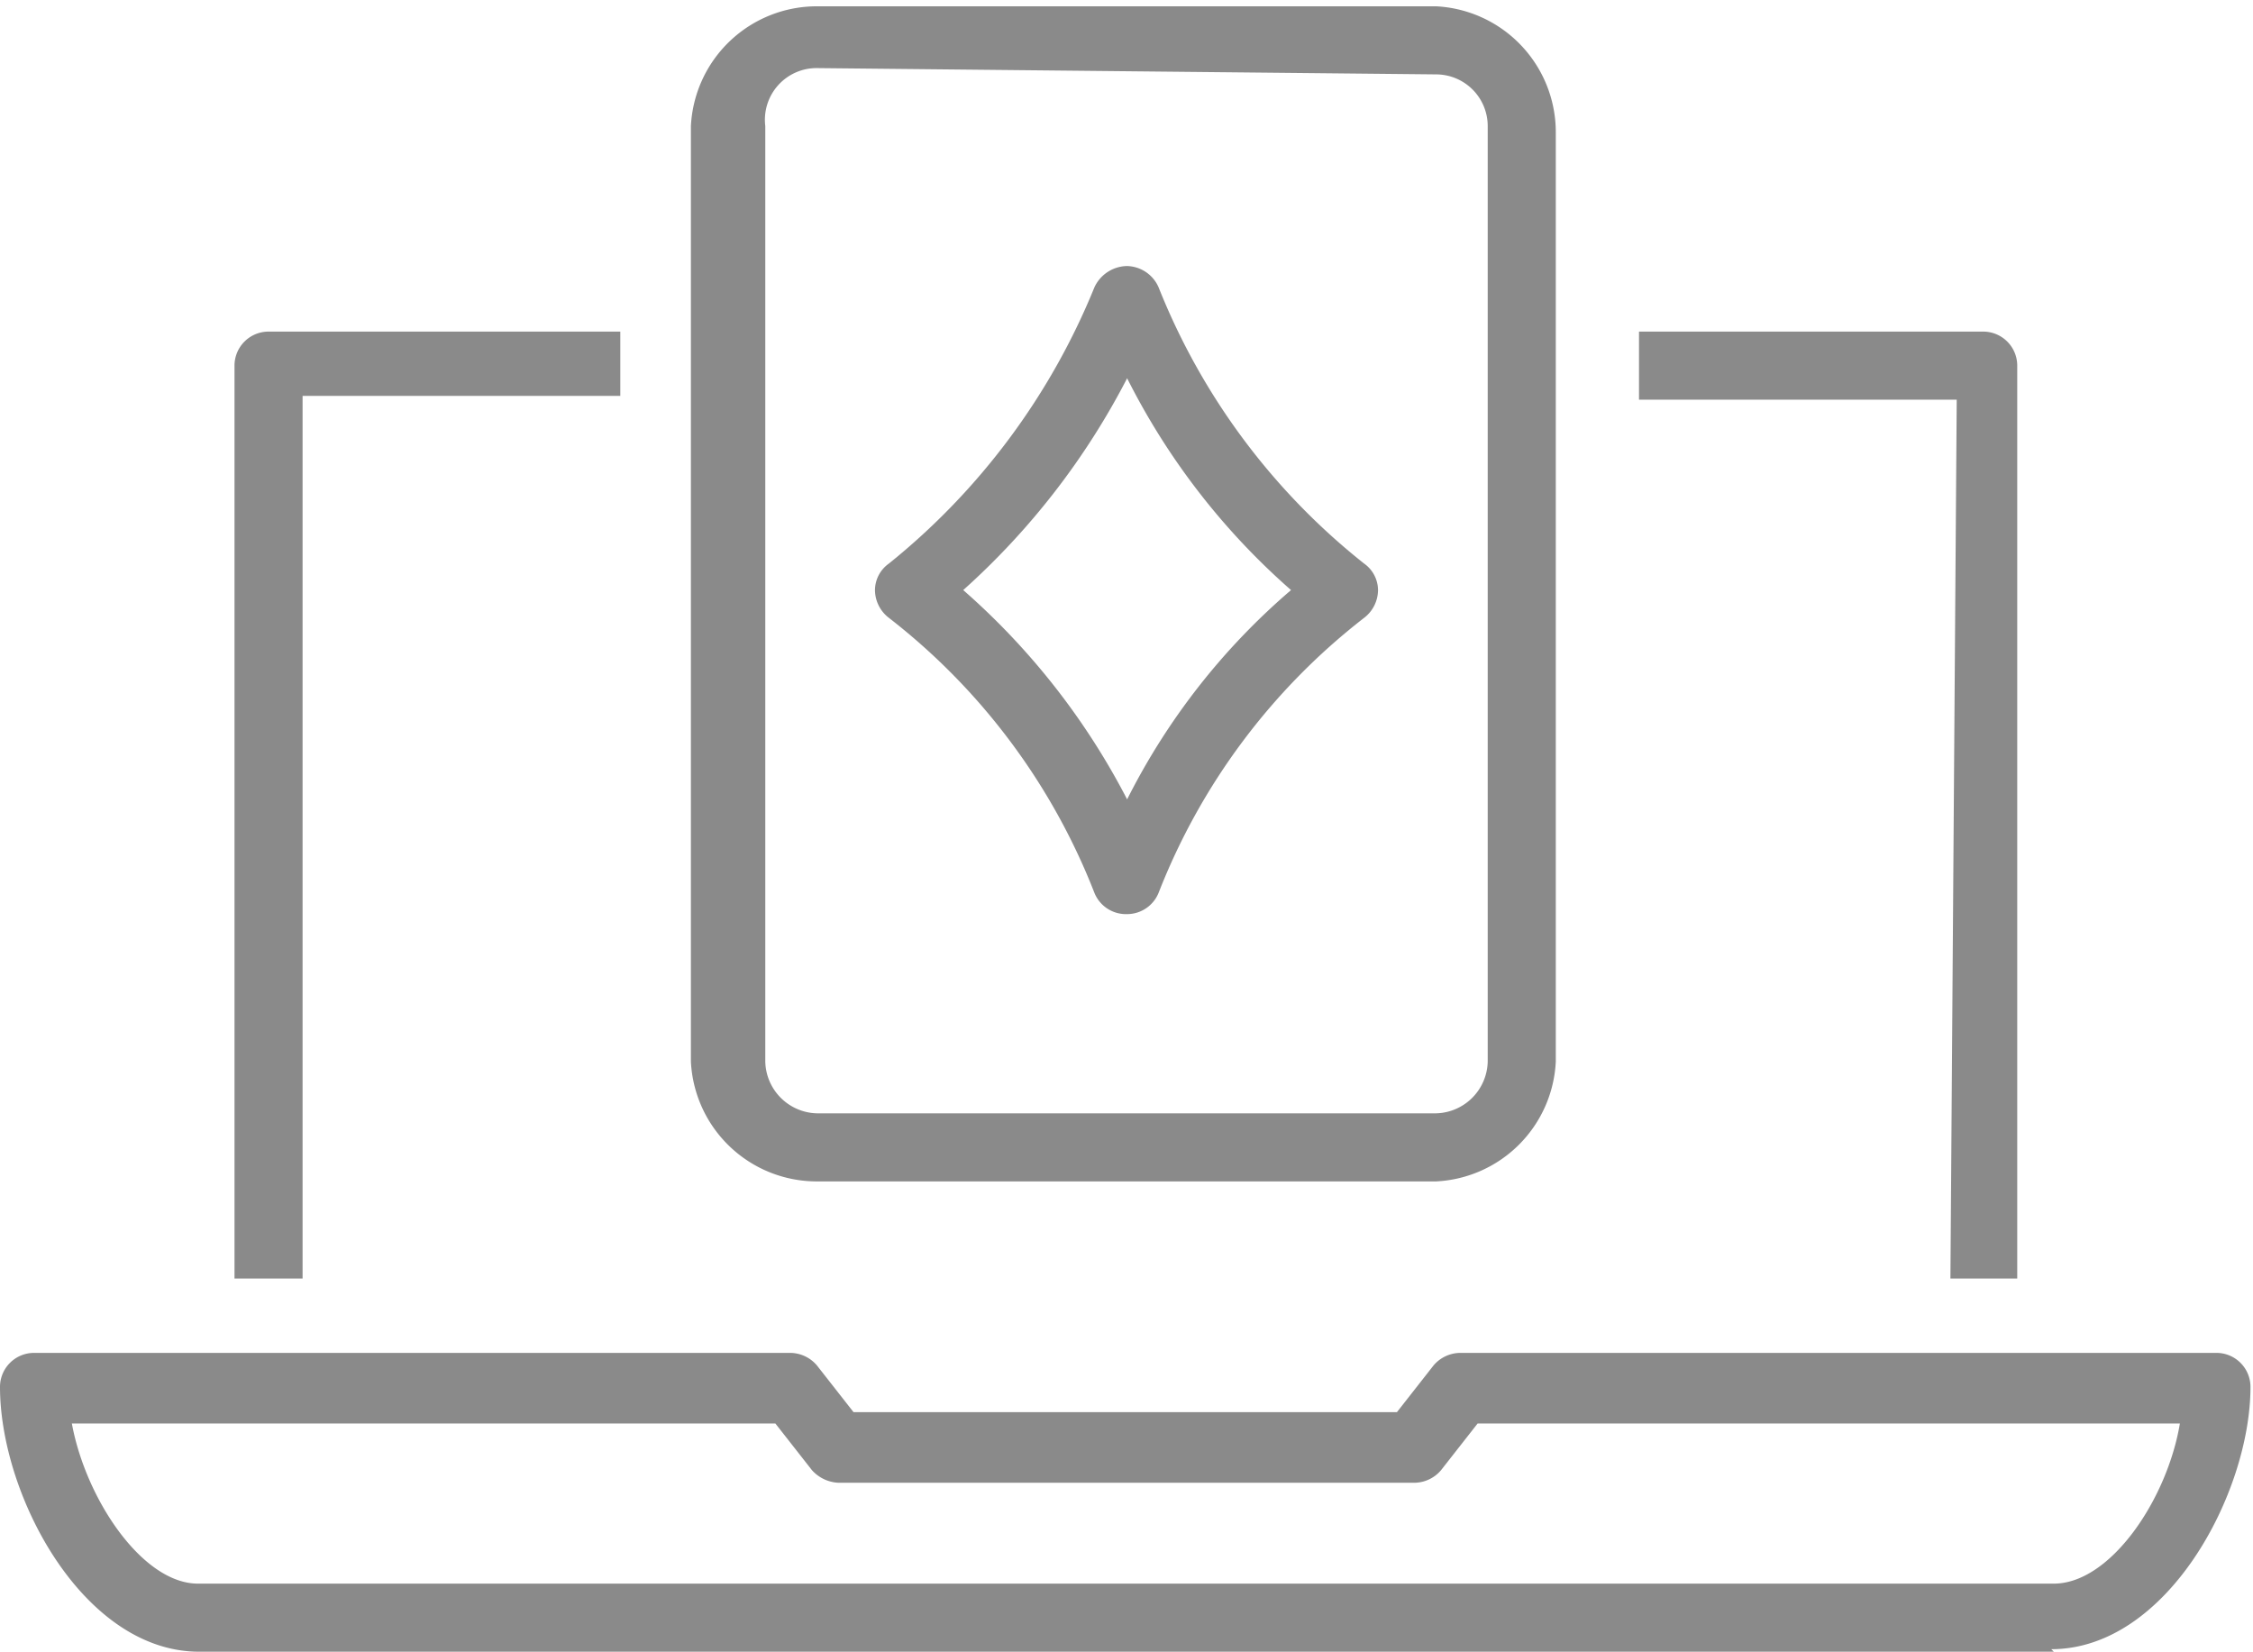
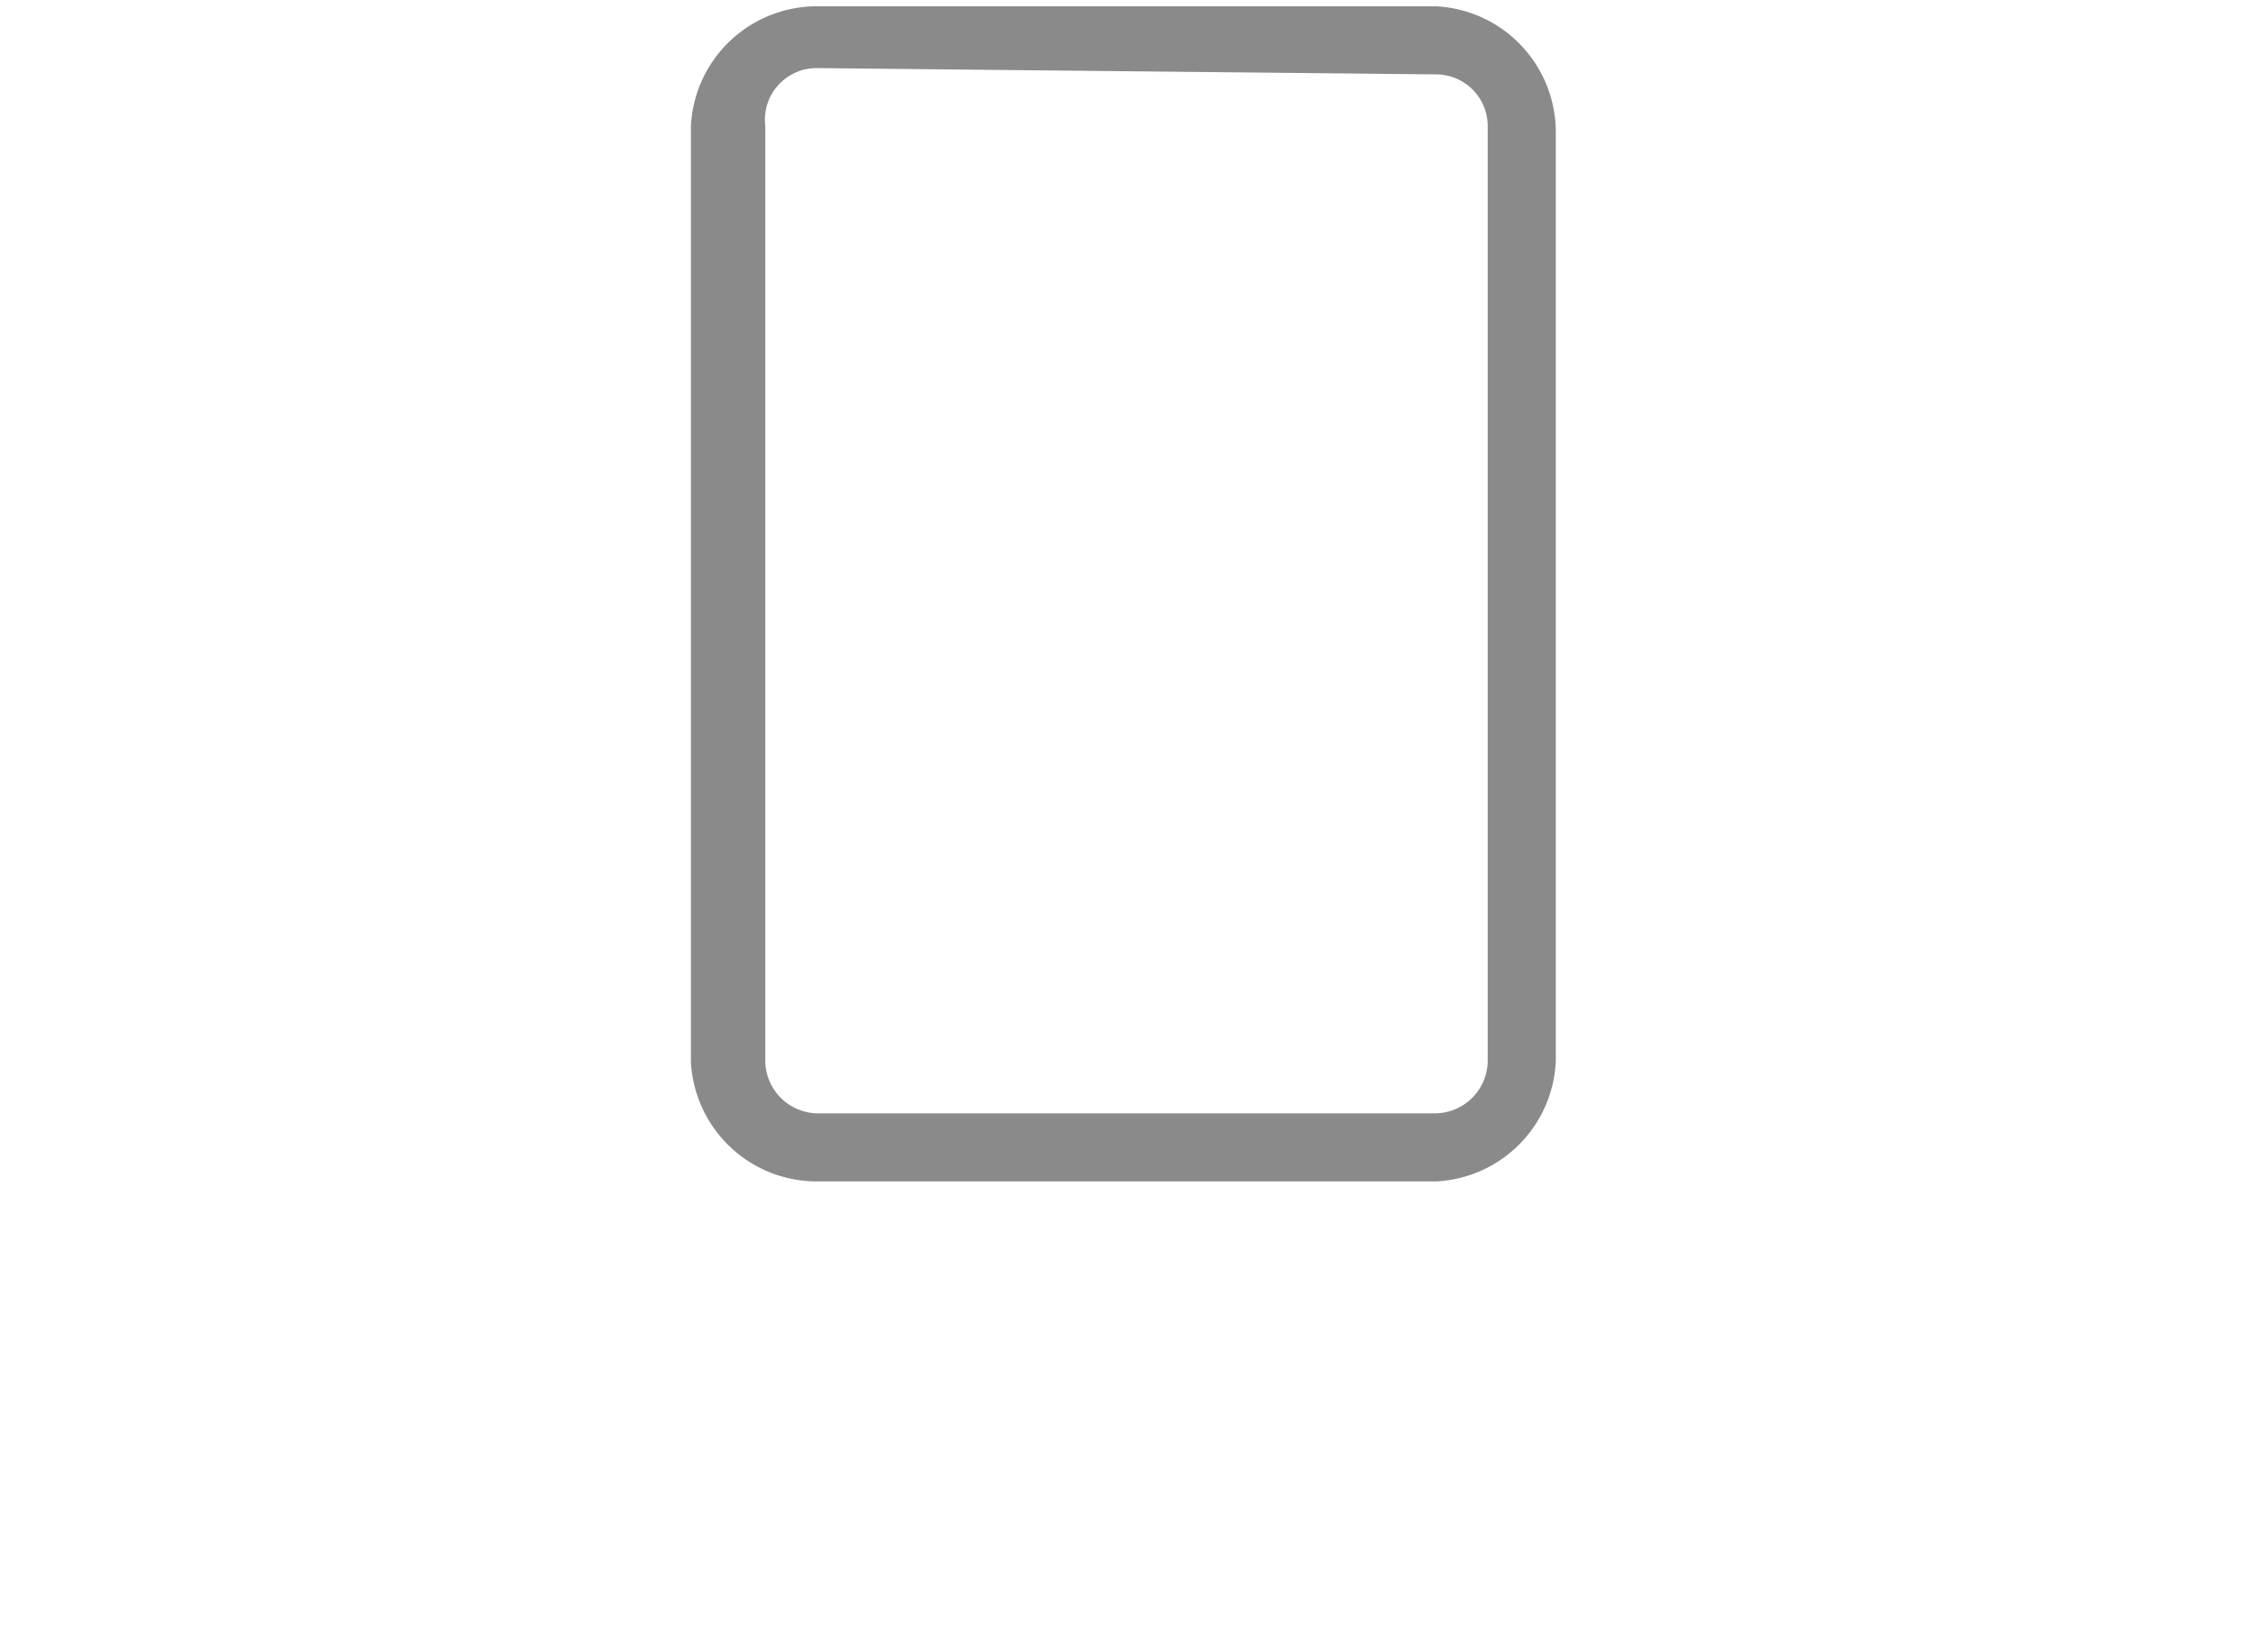
<svg xmlns="http://www.w3.org/2000/svg" viewBox="0 0 17.87 13.1">
  <defs>
    <style>.cls-1{fill:#8a8a8a;fill-rule:evenodd;}</style>
  </defs>
  <title>Asset 11</title>
  <g id="Layer_2" data-name="Layer 2">
    <g id="Layer_1-2" data-name="Layer 1">
-       <path class="cls-1" d="M16.29,13.1H1.58C.66,13.1,0,11.86,0,11a.27.27,0,0,1,.27-.27h6a.28.28,0,0,1,.21.1l.29.37h4.31l.29-.37a.28.28,0,0,1,.21-.1h6a.27.27,0,0,1,.27.27c0,.84-.66,2.08-1.58,2.08M.57,11.29c.11.6.56,1.27,1,1.27H16.29c.45,0,.9-.67,1-1.27H11.72l-.29.37a.28.28,0,0,1-.21.1H6.65a.3.3,0,0,1-.21-.1l-.29-.37Z" />
      <path class="cls-1" d="M11.39,9.37H6.48a1,1,0,0,1-1-.95V1a1,1,0,0,1,1-.95h4.91a1,1,0,0,1,.95,1V8.42a1,1,0,0,1-.95.95M6.48.54A.41.41,0,0,0,6.07,1V8.42a.42.42,0,0,0,.41.41h4.91a.42.42,0,0,0,.41-.41V1a.41.41,0,0,0-.41-.41Z" />
-       <path class="cls-1" d="M8.94,7.25a.27.27,0,0,1-.26-.17A5.11,5.11,0,0,0,7.05,4.9a.28.28,0,0,1-.11-.22.26.26,0,0,1,.11-.21A5.44,5.44,0,0,0,8.68,2.28a.29.29,0,0,1,.26-.17.28.28,0,0,1,.25.17,5.29,5.29,0,0,0,1.63,2.19.26.26,0,0,1,.11.21.28.28,0,0,1-.11.22A5.11,5.11,0,0,0,9.19,7.08a.27.27,0,0,1-.25.17M7.64,4.68a5.66,5.66,0,0,1,1.3,1.66,5.35,5.35,0,0,1,1.3-1.66A5.54,5.54,0,0,1,8.94,3,5.87,5.87,0,0,1,7.64,4.68Z" />
-       <path class="cls-1" d="M2.4,10.14v-7H4.92V2.63H2.13a.27.27,0,0,0-.27.27v7.24Z" />
-       <path class="cls-1" d="M15.47,10.14H16V2.9a.27.27,0,0,0-.27-.27H13v.54h2.52Z" />
    </g>
  </g>
</svg>